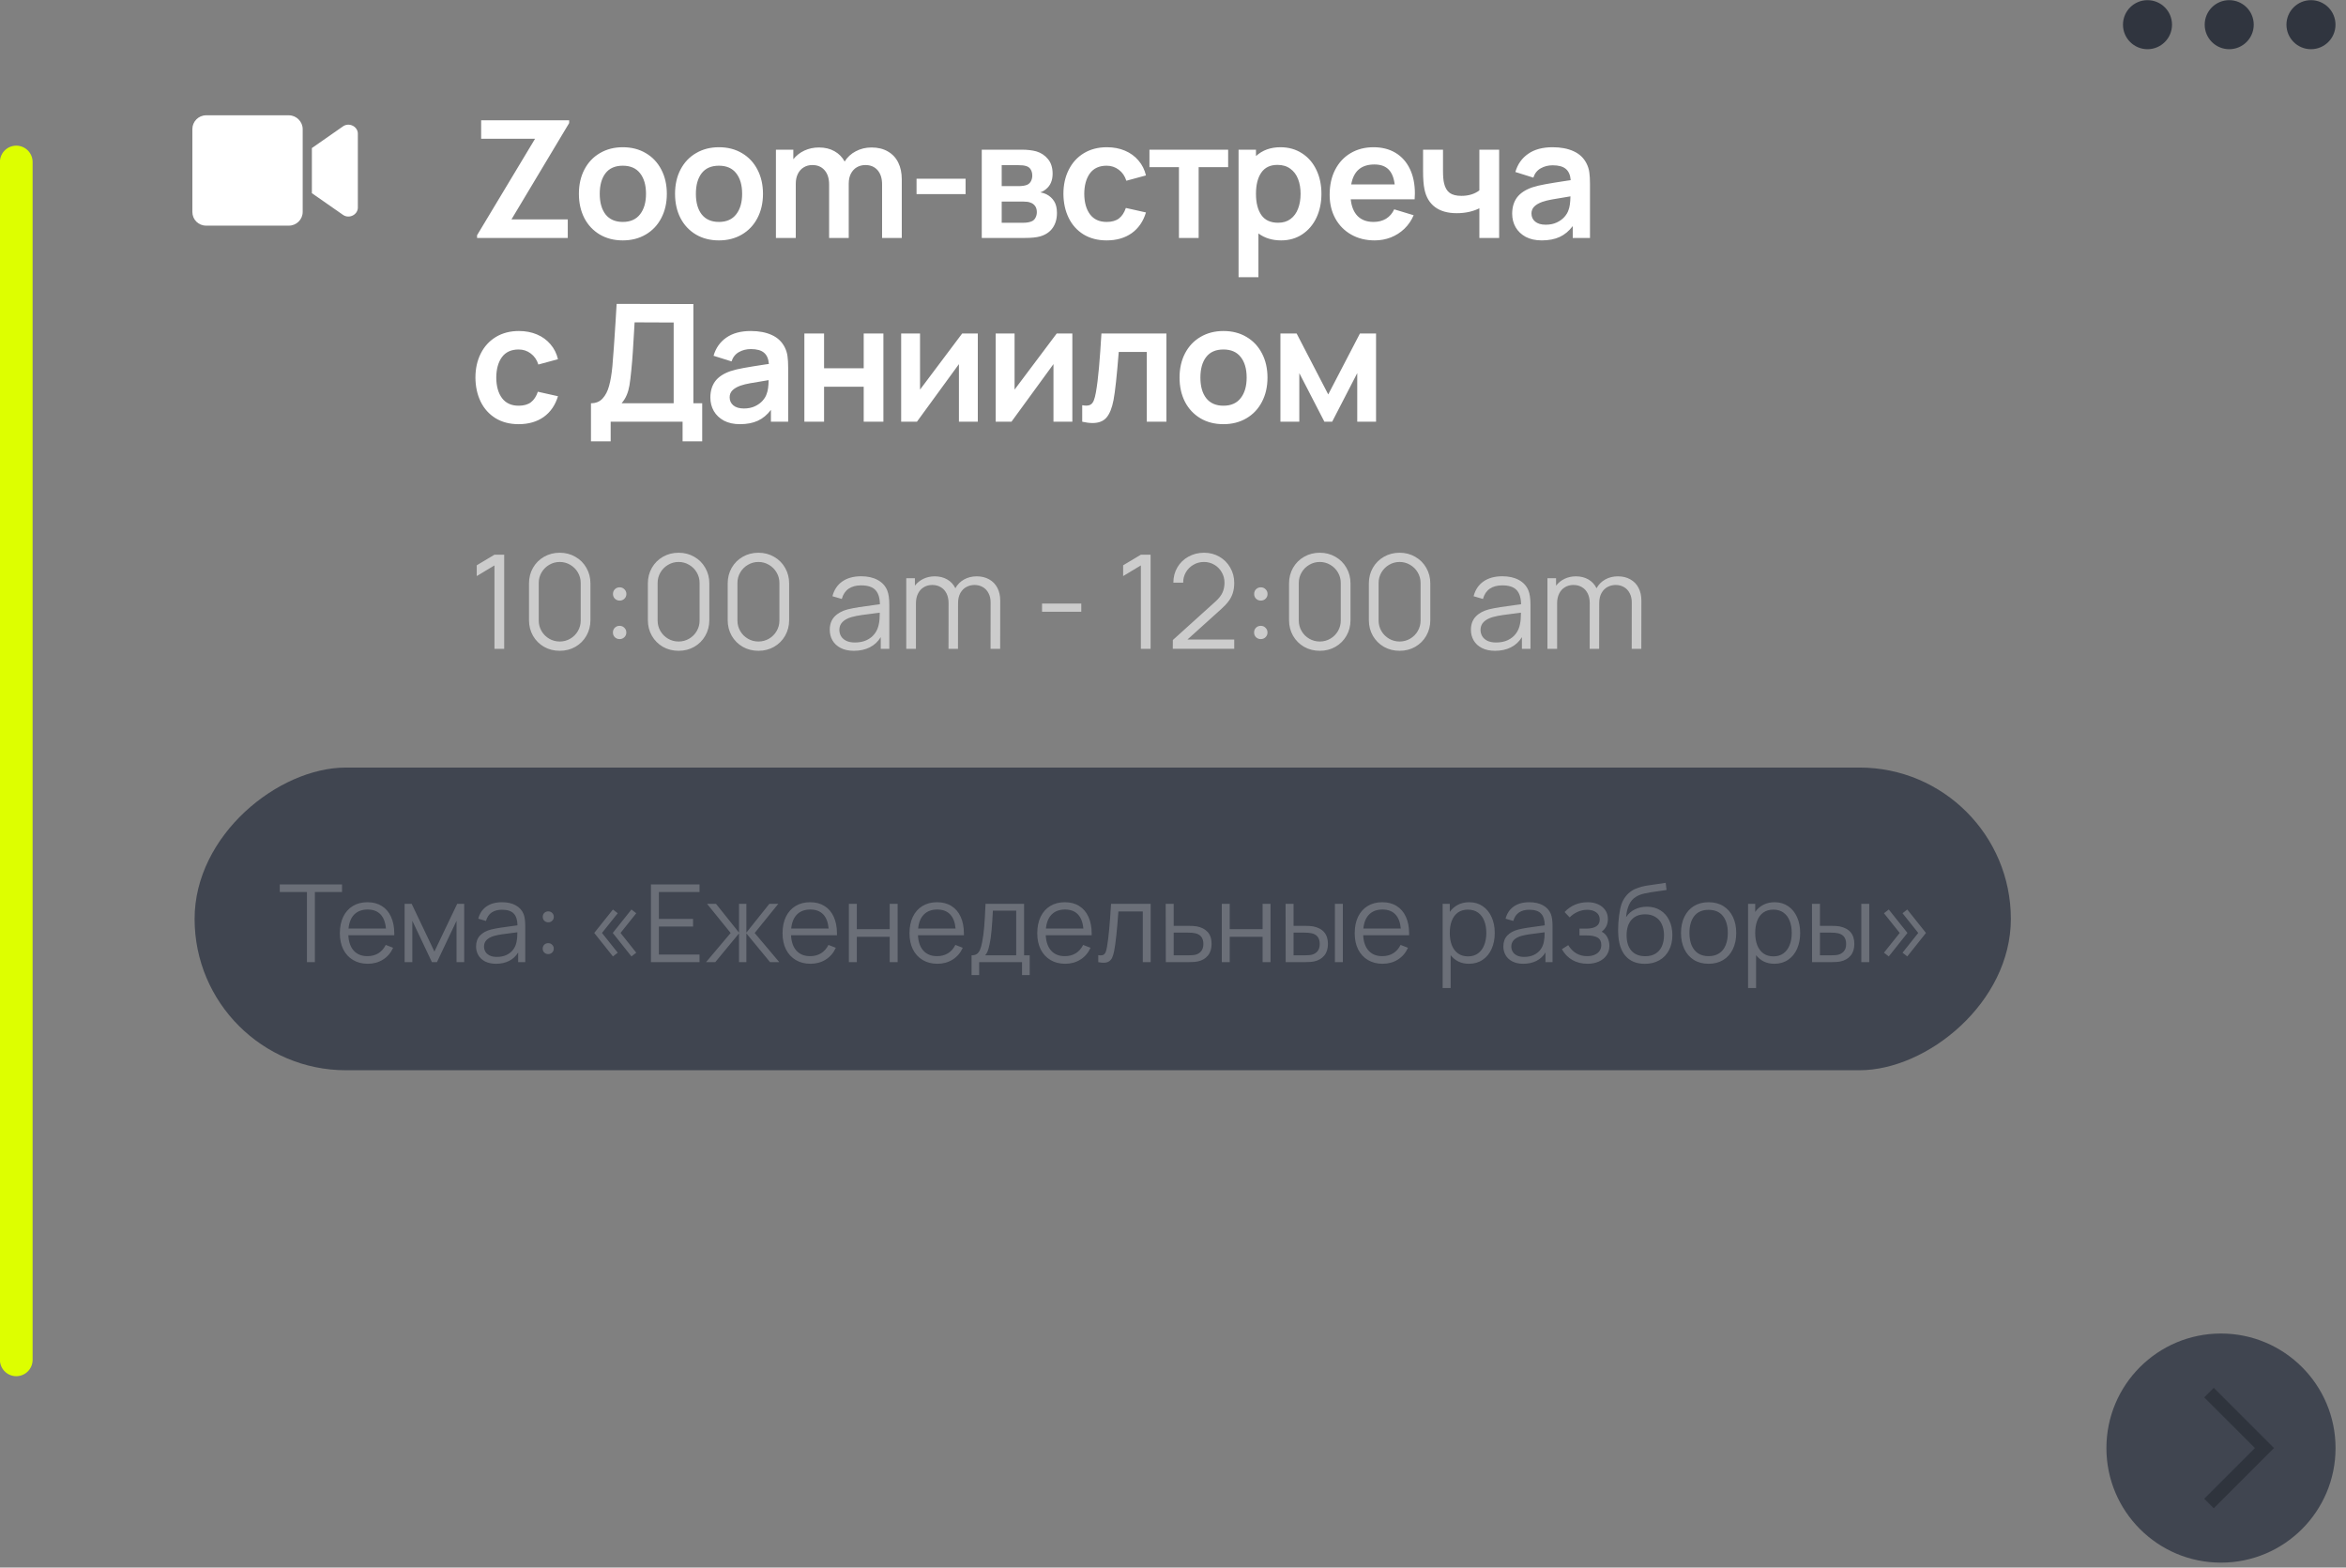
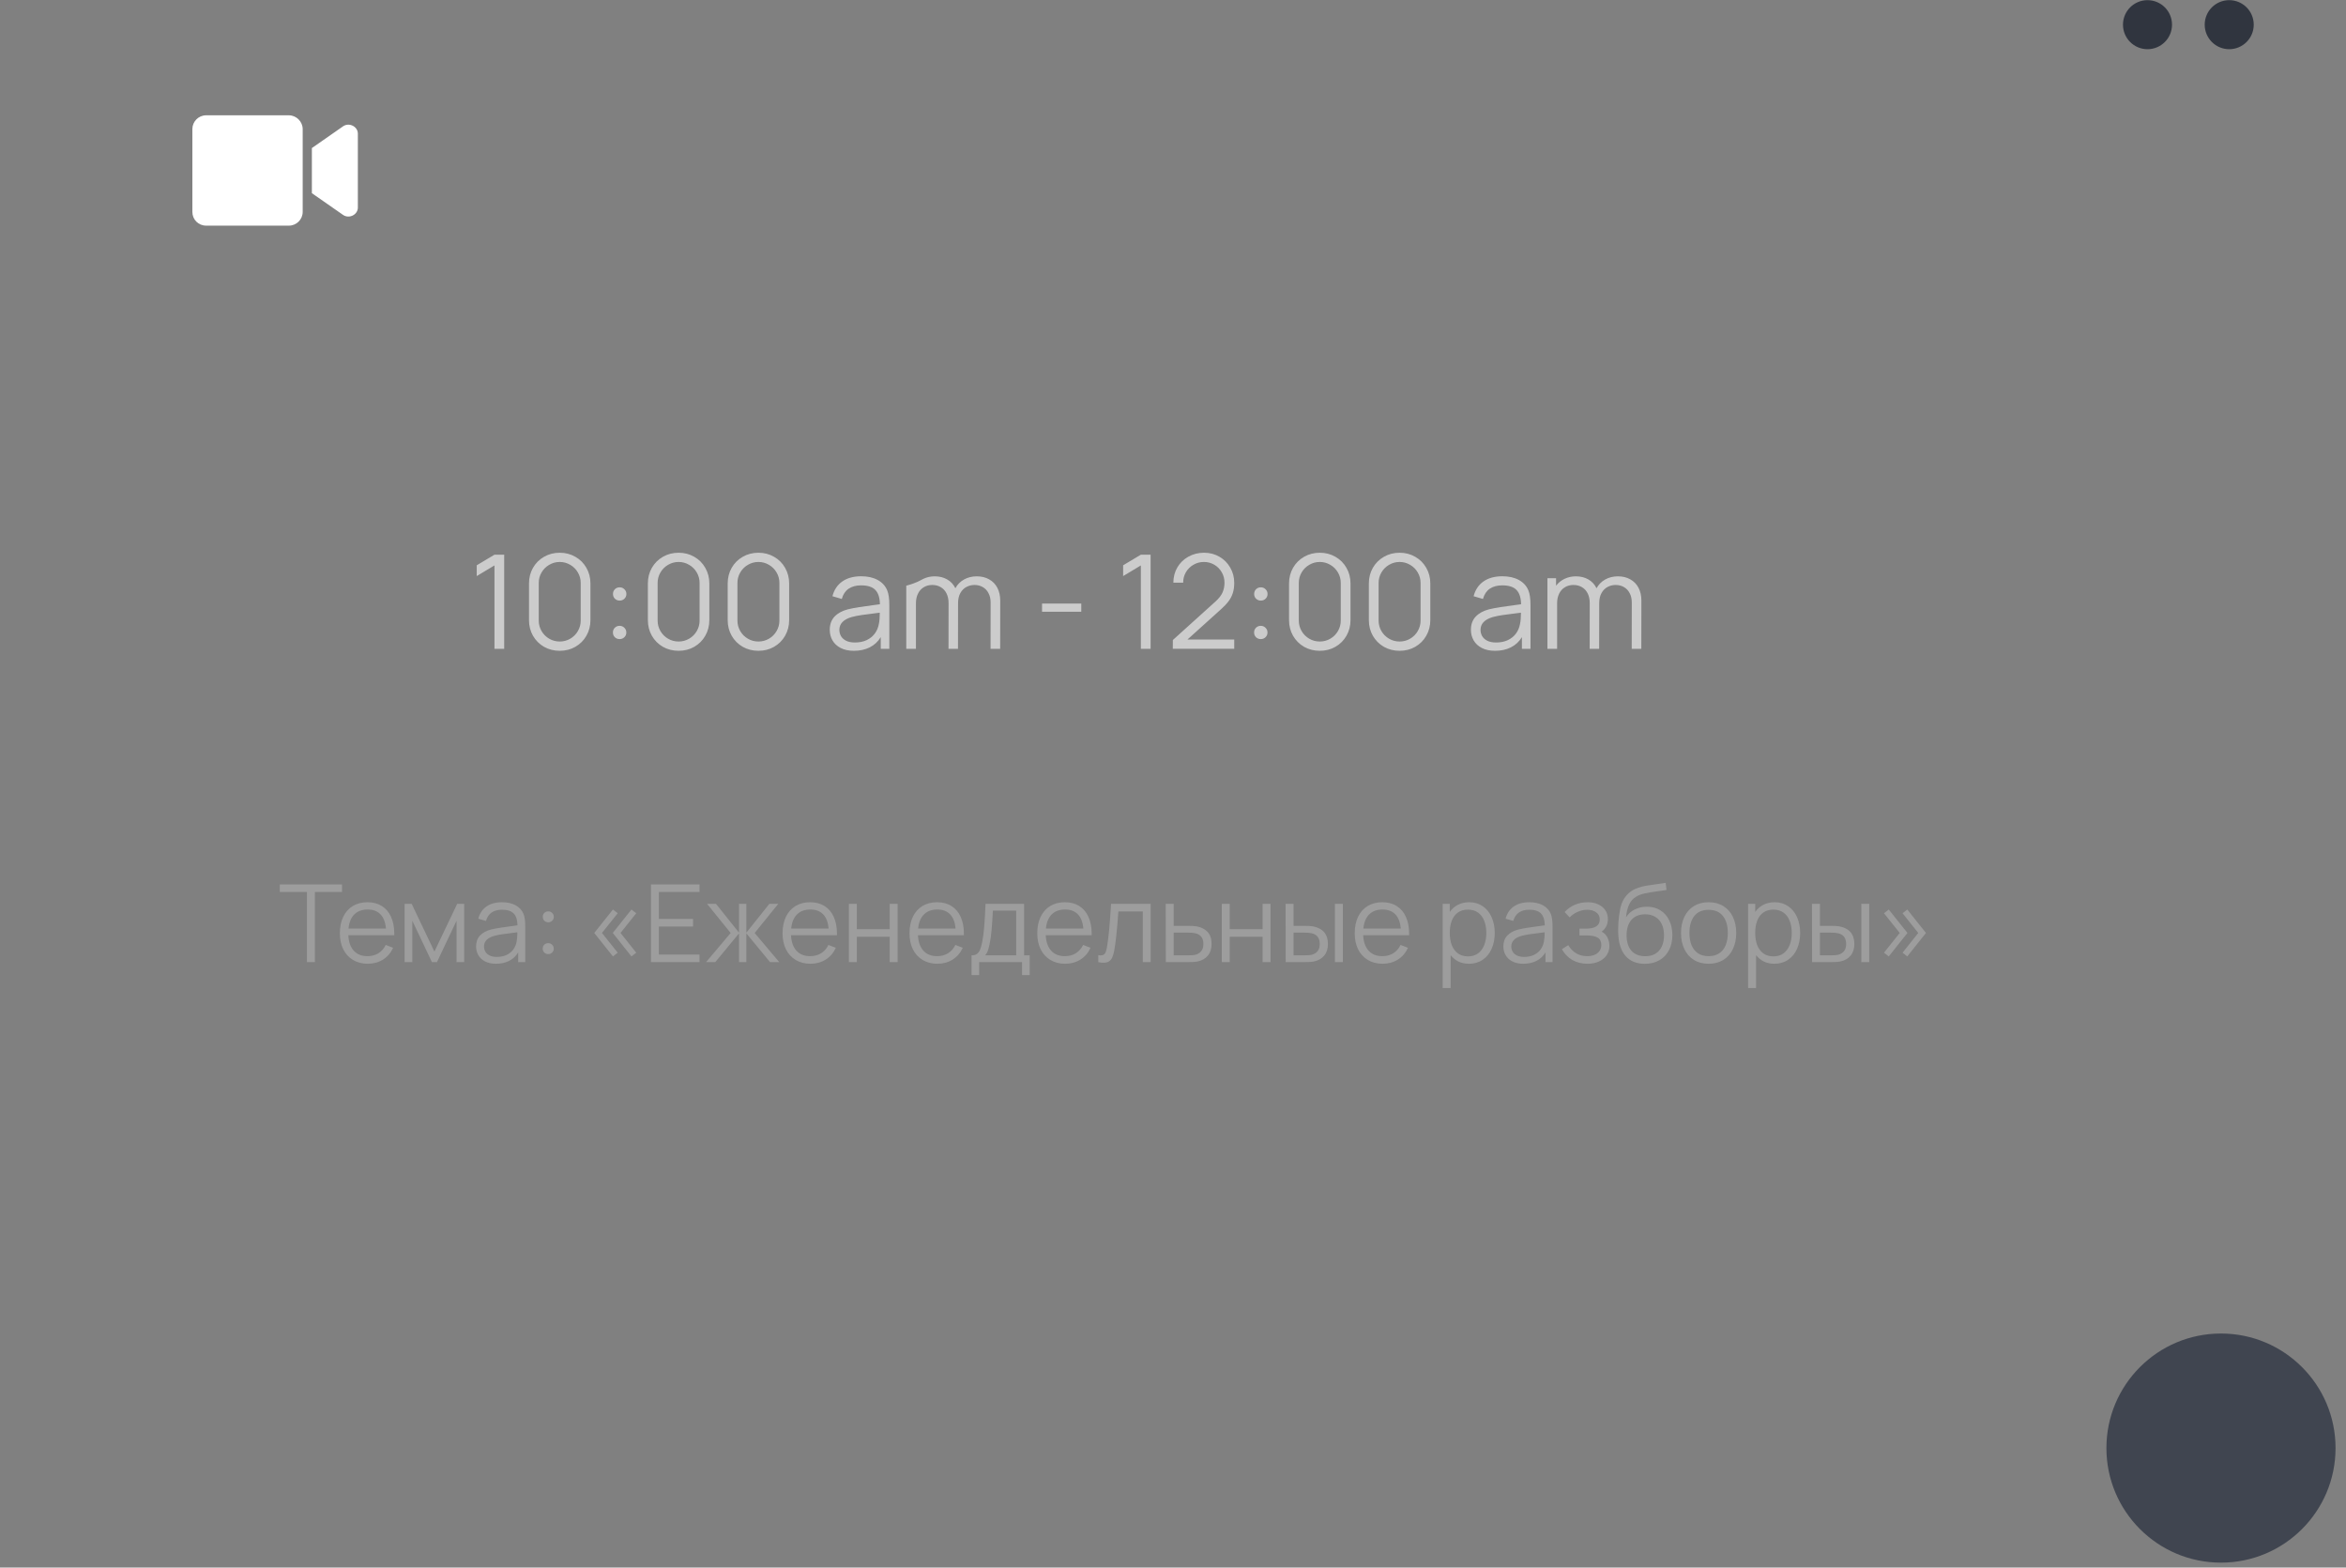
<svg xmlns="http://www.w3.org/2000/svg" width="217" height="145" viewBox="0 0 217 145" fill="none">
  <rect x="0" y="0" width="217" height="145" fill="#808080" stroke="none" />
-   <path d="M1.504 14.985L1.504 125.788" stroke="#DDFF00" stroke-width="3.024" stroke-linecap="round" />
-   <path d="M52.518 22.01H44.127V21.761L49.494 12.833H44.505V11.125H52.647V11.382L47.31 20.294H52.518V22.01ZM57.607 22.237C56.801 22.237 56.09 22.056 55.475 21.693C54.86 21.325 54.384 20.816 54.046 20.166C53.714 19.511 53.547 18.765 53.547 17.928C53.547 17.081 53.716 16.333 54.054 15.683C54.397 15.028 54.875 14.521 55.49 14.164C56.105 13.801 56.811 13.619 57.607 13.619C58.418 13.619 59.131 13.803 59.746 14.171C60.361 14.534 60.837 15.043 61.175 15.698C61.513 16.348 61.681 17.091 61.681 17.928C61.681 18.77 61.51 19.518 61.167 20.173C60.83 20.823 60.351 21.33 59.731 21.693C59.116 22.056 58.408 22.237 57.607 22.237ZM57.607 20.529C58.307 20.529 58.839 20.294 59.202 19.826C59.57 19.357 59.754 18.724 59.754 17.928C59.754 17.122 59.57 16.487 59.202 16.023C58.839 15.559 58.307 15.328 57.607 15.328C56.896 15.328 56.362 15.562 56.004 16.031C55.651 16.494 55.475 17.127 55.475 17.928C55.475 18.739 55.657 19.377 56.019 19.841C56.387 20.299 56.916 20.529 57.607 20.529ZM66.499 22.237C65.693 22.237 64.982 22.056 64.368 21.693C63.753 21.325 63.276 20.816 62.939 20.166C62.606 19.511 62.44 18.765 62.44 17.928C62.44 17.081 62.609 16.333 62.946 15.683C63.289 15.028 63.768 14.521 64.383 14.164C64.998 13.801 65.703 13.619 66.499 13.619C67.311 13.619 68.024 13.803 68.639 14.171C69.254 14.534 69.73 15.043 70.067 15.698C70.405 16.348 70.574 17.091 70.574 17.928C70.574 18.77 70.403 19.518 70.06 20.173C69.722 20.823 69.243 21.33 68.624 21.693C68.009 22.056 67.301 22.237 66.499 22.237ZM66.499 20.529C67.2 20.529 67.732 20.294 68.094 19.826C68.462 19.357 68.646 18.724 68.646 17.928C68.646 17.122 68.462 16.487 68.094 16.023C67.732 15.559 67.2 15.328 66.499 15.328C65.789 15.328 65.255 15.562 64.897 16.031C64.544 16.494 64.368 17.127 64.368 17.928C64.368 18.739 64.549 19.377 64.912 19.841C65.28 20.299 65.809 20.529 66.499 20.529ZM80.615 13.642C81.205 13.642 81.709 13.765 82.127 14.012C82.551 14.254 82.871 14.597 83.087 15.04C83.304 15.479 83.412 15.995 83.412 16.59V22.01H81.591V17.051C81.591 16.497 81.452 16.061 81.175 15.743C80.898 15.426 80.522 15.267 80.049 15.267C79.756 15.267 79.492 15.335 79.255 15.471C79.023 15.607 78.839 15.806 78.703 16.069C78.572 16.326 78.506 16.63 78.506 16.983V22.01H76.692V17.074C76.692 16.509 76.553 16.069 76.276 15.751C75.999 15.428 75.621 15.267 75.142 15.267C74.835 15.267 74.565 15.34 74.334 15.486C74.102 15.627 73.923 15.829 73.797 16.091C73.671 16.348 73.608 16.645 73.608 16.983V22.01H71.771V13.846H73.381V14.73C73.653 14.388 73.993 14.121 74.401 13.929C74.815 13.738 75.263 13.642 75.747 13.642C76.306 13.642 76.788 13.758 77.191 13.99C77.594 14.216 77.907 14.534 78.128 14.942C78.38 14.534 78.726 14.216 79.164 13.99C79.603 13.758 80.086 13.642 80.615 13.642ZM89.315 17.958H84.779V16.53H89.315V17.958ZM90.811 22.01V13.846H94.522C95.031 13.846 95.48 13.899 95.868 14.005C96.301 14.136 96.659 14.375 96.942 14.723C97.224 15.066 97.365 15.514 97.365 16.069C97.365 16.688 97.163 17.162 96.76 17.49C96.579 17.641 96.4 17.742 96.223 17.792C96.43 17.827 96.616 17.885 96.783 17.966C97.085 18.117 97.325 18.331 97.501 18.608C97.677 18.881 97.766 19.244 97.766 19.697C97.766 20.251 97.632 20.715 97.365 21.088C97.103 21.461 96.717 21.721 96.208 21.867C95.876 21.962 95.415 22.01 94.825 22.01H90.811ZM94.167 17.218C94.535 17.218 94.812 17.177 94.999 17.097C95.155 17.031 95.273 16.923 95.354 16.771C95.44 16.62 95.483 16.444 95.483 16.242C95.483 16.031 95.437 15.847 95.346 15.691C95.256 15.529 95.117 15.421 94.931 15.366C94.759 15.305 94.492 15.275 94.129 15.275H92.655V17.218H94.167ZM94.696 20.604C94.953 20.604 95.183 20.566 95.384 20.491C95.556 20.43 95.684 20.319 95.77 20.158C95.861 19.997 95.906 19.818 95.906 19.622C95.906 19.385 95.848 19.191 95.732 19.039C95.616 18.888 95.465 18.785 95.278 18.729C95.142 18.674 94.936 18.646 94.659 18.646H92.655V20.604H94.696ZM102.363 22.237C101.542 22.237 100.828 22.053 100.224 21.685C99.624 21.312 99.165 20.801 98.848 20.151C98.53 19.495 98.369 18.755 98.364 17.928C98.364 17.097 98.528 16.356 98.856 15.706C99.183 15.05 99.649 14.539 100.254 14.171C100.864 13.803 101.574 13.619 102.386 13.619C103.001 13.619 103.557 13.725 104.056 13.937C104.555 14.148 104.971 14.451 105.304 14.844C105.641 15.232 105.873 15.693 105.999 16.227L104.185 16.719C104.049 16.285 103.814 15.945 103.482 15.698C103.154 15.451 102.781 15.328 102.363 15.328C101.678 15.328 101.161 15.565 100.813 16.038C100.471 16.512 100.297 17.142 100.292 17.928C100.297 18.729 100.476 19.364 100.828 19.833C101.181 20.297 101.693 20.529 102.363 20.529C102.837 20.529 103.215 20.423 103.497 20.211C103.779 19.994 103.993 19.669 104.14 19.236L105.999 19.652C105.747 20.483 105.306 21.123 104.676 21.572C104.046 22.015 103.275 22.237 102.363 22.237ZM110.872 22.01H109.05V15.464H106.321V13.846H113.601V15.464H110.872V22.01ZM118.435 13.619C119.191 13.619 119.856 13.806 120.431 14.179C121.005 14.546 121.449 15.058 121.761 15.713C122.074 16.363 122.23 17.102 122.23 17.928C122.23 18.745 122.076 19.48 121.769 20.136C121.461 20.786 121.023 21.3 120.454 21.678C119.889 22.051 119.239 22.237 118.503 22.237C117.682 22.237 116.981 22.023 116.402 21.595V25.639H114.565V13.846H116.175V14.436C116.775 13.891 117.528 13.619 118.435 13.619ZM118.223 20.604C118.682 20.604 119.065 20.488 119.373 20.256C119.685 20.025 119.917 19.707 120.068 19.304C120.224 18.901 120.302 18.442 120.302 17.928C120.302 17.419 120.224 16.963 120.068 16.56C119.912 16.157 119.672 15.839 119.35 15.607C119.032 15.37 118.637 15.252 118.163 15.252C117.493 15.252 116.994 15.491 116.666 15.97C116.339 16.444 116.175 17.097 116.175 17.928C116.175 18.76 116.341 19.415 116.674 19.894C117.006 20.367 117.523 20.604 118.223 20.604ZM124.94 18.435C125.01 19.11 125.224 19.629 125.582 19.992C125.945 20.35 126.434 20.529 127.049 20.529C127.492 20.529 127.878 20.43 128.205 20.234C128.533 20.032 128.785 19.742 128.961 19.364L130.76 19.909C130.554 20.392 130.266 20.811 129.899 21.164C129.536 21.511 129.117 21.778 128.644 21.965C128.175 22.146 127.679 22.237 127.154 22.237C126.338 22.237 125.615 22.058 124.985 21.7C124.355 21.343 123.864 20.844 123.511 20.203C123.163 19.564 122.989 18.835 122.989 18.019C122.989 17.137 123.158 16.366 123.496 15.706C123.838 15.04 124.317 14.526 124.932 14.164C125.547 13.801 126.252 13.619 127.049 13.619C127.835 13.619 128.515 13.793 129.09 14.141C129.664 14.489 130.105 14.985 130.413 15.63C130.72 16.27 130.874 17.023 130.874 17.89C130.874 18.062 130.866 18.243 130.851 18.435H124.94ZM127.124 15.214C125.915 15.214 125.202 15.829 124.985 17.059H129.007C128.926 16.424 128.732 15.958 128.424 15.66C128.122 15.363 127.689 15.214 127.124 15.214ZM136.839 19.266C136.552 19.412 136.227 19.526 135.864 19.606C135.506 19.682 135.133 19.72 134.745 19.72C133.909 19.72 133.238 19.531 132.734 19.153C132.23 18.775 131.905 18.226 131.759 17.505C131.673 17.091 131.631 16.532 131.631 15.827V13.846H133.475V15.827C133.475 16.3 133.508 16.676 133.573 16.953C133.669 17.361 133.843 17.659 134.095 17.845C134.347 18.026 134.707 18.117 135.176 18.117C135.841 18.117 136.396 17.948 136.839 17.611V13.846H138.668V22.01H136.839V19.266ZM146.76 15.139C146.891 15.401 146.974 15.673 147.01 15.955C147.05 16.232 147.07 16.58 147.07 16.998V22.01H145.475V20.914C145.127 21.373 144.724 21.708 144.265 21.919C143.807 22.131 143.255 22.237 142.61 22.237C142.035 22.237 141.542 22.129 141.128 21.912C140.72 21.69 140.408 21.393 140.191 21.02C139.979 20.647 139.873 20.231 139.873 19.773C139.873 19.173 140.022 18.672 140.319 18.268C140.622 17.865 141.093 17.553 141.733 17.331C142.091 17.215 142.502 17.117 142.965 17.036C143.434 16.95 144.102 16.842 144.969 16.711L145.286 16.666C145.251 16.192 145.1 15.844 144.832 15.623C144.57 15.401 144.165 15.29 143.615 15.29C143.212 15.29 142.844 15.383 142.512 15.57C142.184 15.756 141.957 16.043 141.831 16.431L140.168 15.91C140.375 15.194 140.768 14.635 141.348 14.232C141.927 13.823 142.683 13.619 143.615 13.619C144.371 13.619 145.019 13.743 145.558 13.99C146.102 14.237 146.503 14.62 146.76 15.139ZM145.082 19.433C145.193 19.165 145.253 18.742 145.263 18.163C144.472 18.288 143.903 18.384 143.555 18.45C143.212 18.51 142.91 18.586 142.648 18.677C142.32 18.797 142.073 18.944 141.907 19.115C141.741 19.286 141.657 19.498 141.657 19.75C141.657 20.057 141.771 20.307 141.998 20.498C142.229 20.69 142.555 20.786 142.973 20.786C143.361 20.786 143.701 20.718 143.993 20.581C144.291 20.44 144.53 20.267 144.711 20.06C144.893 19.853 145.016 19.644 145.082 19.433ZM47.975 39.237C47.153 39.237 46.44 39.053 45.836 38.685C45.236 38.312 44.777 37.801 44.46 37.151C44.142 36.495 43.981 35.755 43.976 34.928C43.976 34.097 44.14 33.356 44.467 32.706C44.795 32.05 45.261 31.539 45.866 31.171C46.475 30.803 47.186 30.619 47.998 30.619C48.612 30.619 49.169 30.725 49.668 30.937C50.167 31.148 50.583 31.451 50.916 31.844C51.253 32.232 51.485 32.693 51.611 33.227L49.797 33.719C49.661 33.285 49.426 32.945 49.094 32.698C48.766 32.451 48.393 32.328 47.975 32.328C47.289 32.328 46.773 32.565 46.425 33.038C46.082 33.512 45.909 34.142 45.904 34.928C45.909 35.729 46.087 36.364 46.44 36.833C46.793 37.297 47.305 37.529 47.975 37.529C48.449 37.529 48.827 37.423 49.109 37.211C49.391 36.994 49.605 36.669 49.751 36.236L51.611 36.652C51.359 37.483 50.918 38.123 50.288 38.572C49.658 39.015 48.887 39.237 47.975 39.237ZM54.663 37.302C55.112 37.302 55.47 37.156 55.737 36.863C56.009 36.571 56.211 36.178 56.342 35.684C56.478 35.19 56.578 34.59 56.644 33.885C56.735 32.837 56.833 31.456 56.939 29.742L57.037 28.11L64.135 28.125V37.302H64.952V40.825H63.138V39.01H56.485V40.825H54.663V37.302ZM62.313 37.302V29.833L58.7 29.818L58.632 30.952C58.602 31.476 58.569 32.015 58.534 32.57C58.498 33.119 58.453 33.668 58.398 34.218C58.337 34.837 58.279 35.314 58.224 35.646C58.168 35.974 58.085 36.269 57.974 36.531C57.869 36.793 57.71 37.05 57.498 37.302H62.313ZM72.594 32.139C72.725 32.401 72.808 32.673 72.843 32.955C72.883 33.232 72.904 33.58 72.904 33.998V39.01H71.309V37.914C70.961 38.373 70.558 38.708 70.099 38.919C69.641 39.131 69.089 39.237 68.444 39.237C67.869 39.237 67.375 39.129 66.962 38.912C66.554 38.69 66.241 38.393 66.025 38.02C65.813 37.647 65.707 37.231 65.707 36.773C65.707 36.173 65.856 35.672 66.153 35.268C66.455 34.865 66.927 34.553 67.567 34.331C67.924 34.215 68.335 34.117 68.799 34.036C69.268 33.95 69.935 33.842 70.802 33.711L71.12 33.666C71.084 33.192 70.933 32.844 70.666 32.623C70.404 32.401 69.998 32.29 69.449 32.29C69.046 32.29 68.678 32.383 68.345 32.57C68.018 32.756 67.791 33.043 67.665 33.431L66.002 32.91C66.209 32.194 66.602 31.635 67.181 31.232C67.761 30.823 68.517 30.619 69.449 30.619C70.205 30.619 70.853 30.743 71.392 30.99C71.936 31.237 72.337 31.62 72.594 32.139ZM70.915 36.432C71.026 36.165 71.087 35.742 71.097 35.163C70.306 35.288 69.736 35.384 69.388 35.45C69.046 35.51 68.743 35.586 68.481 35.676C68.154 35.797 67.907 35.944 67.741 36.115C67.574 36.286 67.491 36.498 67.491 36.75C67.491 37.057 67.605 37.307 67.831 37.498C68.063 37.69 68.388 37.786 68.806 37.786C69.195 37.786 69.535 37.718 69.827 37.581C70.124 37.44 70.364 37.267 70.545 37.06C70.727 36.853 70.85 36.644 70.915 36.432ZM76.225 39.01H74.403V30.846H76.225V34.066H79.891V30.846H81.713V39.01H79.891V35.775H76.225V39.01ZM89.001 30.846H90.445V39.01H88.699V33.681L84.814 39.01H83.355V30.846H85.101V36.039L89.001 30.846ZM97.746 30.846H99.19V39.01H97.444V33.681L93.558 39.01H92.099V30.846H93.846V36.039L97.746 30.846ZM100.103 37.483C100.255 37.508 100.376 37.521 100.466 37.521C100.663 37.521 100.816 37.478 100.927 37.392C101.038 37.307 101.124 37.181 101.184 37.014C101.25 36.848 101.31 36.614 101.366 36.312C101.477 35.692 101.572 34.926 101.653 34.013C101.734 33.101 101.809 32.045 101.88 30.846H107.89V39.01H106.075V32.554H103.482C103.306 34.767 103.145 36.251 102.999 37.007C102.858 37.743 102.641 38.282 102.349 38.625C102.056 38.962 101.628 39.131 101.063 39.131C100.776 39.131 100.456 39.091 100.103 39.01V37.483ZM113.166 39.237C112.359 39.237 111.649 39.056 111.034 38.693C110.419 38.325 109.943 37.816 109.605 37.166C109.273 36.511 109.106 35.765 109.106 34.928C109.106 34.081 109.275 33.333 109.613 32.683C109.955 32.028 110.434 31.521 111.049 31.163C111.664 30.801 112.369 30.619 113.166 30.619C113.977 30.619 114.69 30.803 115.305 31.171C115.92 31.534 116.396 32.043 116.734 32.698C117.071 33.348 117.24 34.092 117.24 34.928C117.24 35.77 117.069 36.518 116.726 37.173C116.389 37.823 115.91 38.33 115.29 38.693C114.675 39.056 113.967 39.237 113.166 39.237ZM113.166 37.529C113.866 37.529 114.398 37.294 114.761 36.826C115.129 36.357 115.313 35.724 115.313 34.928C115.313 34.122 115.129 33.487 114.761 33.023C114.398 32.559 113.866 32.328 113.166 32.328C112.455 32.328 111.921 32.562 111.563 33.031C111.21 33.494 111.034 34.127 111.034 34.928C111.034 35.739 111.215 36.377 111.578 36.841C111.946 37.299 112.475 37.529 113.166 37.529ZM120.183 39.01H118.437V30.846H119.934L122.859 36.485L125.793 30.846H127.282V39.01H125.543V34.512L123.222 39.01H122.504L120.183 34.512V39.01Z" fill="white" />
  <path d="M27.998 11.942V19.596C27.998 20.314 27.413 20.872 26.722 20.872H19.068C18.351 20.872 17.793 20.314 17.793 19.596V11.942C17.793 11.251 18.351 10.666 19.068 10.666H26.722C27.413 10.666 27.998 11.251 27.998 11.942ZM33.101 12.367V19.197C33.101 19.862 32.303 20.26 31.745 19.888L28.848 17.869V13.696L31.745 11.676C32.303 11.304 33.101 11.703 33.101 12.367Z" fill="white" />
  <circle cx="198.639" cy="2.283" r="2.268" fill="#30353F" />
  <circle cx="206.198" cy="2.283" r="2.268" fill="#30353F" />
-   <circle cx="213.76" cy="2.283" r="2.268" fill="#30353F" />
-   <path opacity="0.6" d="M46.637 60.019H45.736V52.302L44.097 53.288V52.29L45.736 51.31H46.637V60.019ZM51.773 60.2C51.241 60.2 50.757 60.078 50.322 59.832C49.89 59.582 49.55 59.241 49.3 58.809C49.054 58.374 48.931 57.89 48.931 57.358V53.971C48.931 53.439 49.054 52.958 49.3 52.526C49.55 52.091 49.89 51.75 50.322 51.504C50.757 51.254 51.241 51.129 51.773 51.129C52.305 51.129 52.787 51.254 53.218 51.504C53.654 51.75 53.995 52.091 54.24 52.526C54.49 52.958 54.615 53.439 54.615 53.971V57.358C54.615 57.89 54.49 58.374 54.24 58.809C53.995 59.241 53.654 59.582 53.218 59.832C52.787 60.078 52.305 60.2 51.773 60.2ZM51.773 59.342C52.124 59.342 52.448 59.255 52.747 59.082C53.045 58.908 53.281 58.672 53.454 58.374C53.628 58.076 53.714 57.751 53.714 57.4V53.929C53.714 53.574 53.628 53.25 53.454 52.955C53.281 52.657 53.045 52.421 52.747 52.248C52.448 52.071 52.124 51.982 51.773 51.982C51.422 51.982 51.098 52.071 50.799 52.248C50.501 52.421 50.265 52.657 50.092 52.955C49.918 53.25 49.832 53.574 49.832 53.929V57.4C49.832 57.751 49.918 58.076 50.092 58.374C50.265 58.672 50.501 58.908 50.799 59.082C51.098 59.255 51.422 59.342 51.773 59.342ZM57.311 59.118C57.137 59.118 56.99 59.059 56.869 58.943C56.752 58.826 56.694 58.681 56.694 58.507C56.694 58.33 56.752 58.183 56.869 58.066C56.99 57.949 57.137 57.89 57.311 57.89C57.488 57.89 57.635 57.951 57.752 58.072C57.873 58.189 57.934 58.334 57.934 58.507C57.934 58.681 57.873 58.826 57.752 58.943C57.635 59.059 57.488 59.118 57.311 59.118ZM57.317 55.556C57.144 55.556 56.996 55.498 56.875 55.38C56.758 55.264 56.7 55.118 56.7 54.945C56.7 54.768 56.758 54.621 56.875 54.504C56.996 54.387 57.144 54.328 57.317 54.328C57.494 54.328 57.641 54.389 57.758 54.51C57.879 54.627 57.94 54.772 57.94 54.945C57.94 55.118 57.879 55.264 57.758 55.38C57.641 55.498 57.494 55.556 57.317 55.556ZM62.77 60.2C62.237 60.2 61.754 60.078 61.318 59.832C60.887 59.582 60.546 59.241 60.296 58.809C60.05 58.374 59.927 57.89 59.927 57.358V53.971C59.927 53.439 60.05 52.958 60.296 52.526C60.546 52.091 60.887 51.75 61.318 51.504C61.754 51.254 62.237 51.129 62.77 51.129C63.302 51.129 63.784 51.254 64.215 51.504C64.65 51.75 64.991 52.091 65.237 52.526C65.487 52.958 65.612 53.439 65.612 53.971V57.358C65.612 57.89 65.487 58.374 65.237 58.809C64.991 59.241 64.65 59.582 64.215 59.832C63.784 60.078 63.302 60.2 62.77 60.2ZM62.77 59.342C63.12 59.342 63.445 59.255 63.743 59.082C64.042 58.908 64.278 58.672 64.451 58.374C64.624 58.076 64.711 57.751 64.711 57.4V53.929C64.711 53.574 64.624 53.25 64.451 52.955C64.278 52.657 64.042 52.421 63.743 52.248C63.445 52.071 63.12 51.982 62.77 51.982C62.419 51.982 62.094 52.071 61.796 52.248C61.498 52.421 61.262 52.657 61.089 52.955C60.915 53.25 60.828 53.574 60.828 53.929V57.4C60.828 57.751 60.915 58.076 61.089 58.374C61.262 58.672 61.498 58.908 61.796 59.082C62.094 59.255 62.419 59.342 62.77 59.342ZM70.152 60.2C69.62 60.2 69.136 60.078 68.701 59.832C68.269 59.582 67.928 59.241 67.679 58.809C67.433 58.374 67.31 57.89 67.31 57.358V53.971C67.31 53.439 67.433 52.958 67.679 52.526C67.928 52.091 68.269 51.75 68.701 51.504C69.136 51.254 69.62 51.129 70.152 51.129C70.684 51.129 71.166 51.254 71.597 51.504C72.033 51.75 72.374 52.091 72.62 52.526C72.869 52.958 72.994 53.439 72.994 53.971V57.358C72.994 57.89 72.869 58.374 72.62 58.809C72.374 59.241 72.033 59.582 71.597 59.832C71.166 60.078 70.684 60.2 70.152 60.2ZM70.152 59.342C70.503 59.342 70.827 59.255 71.126 59.082C71.424 58.908 71.66 58.672 71.833 58.374C72.007 58.076 72.093 57.751 72.093 57.4V53.929C72.093 53.574 72.007 53.25 71.833 52.955C71.66 52.657 71.424 52.421 71.126 52.248C70.827 52.071 70.503 51.982 70.152 51.982C69.801 51.982 69.477 52.071 69.178 52.248C68.88 52.421 68.644 52.657 68.471 52.955C68.297 53.25 68.211 53.574 68.211 53.929V57.4C68.211 57.751 68.297 58.076 68.471 58.374C68.644 58.672 68.88 58.908 69.178 59.082C69.477 59.255 69.801 59.342 70.152 59.342ZM82.066 54.612C82.195 54.927 82.26 55.377 82.26 55.961V60.019H81.468V58.937C81.214 59.352 80.875 59.666 80.452 59.88C80.028 60.094 79.538 60.2 78.982 60.2C78.506 60.2 78.099 60.114 77.76 59.94C77.426 59.767 77.174 59.533 77.004 59.239C76.835 58.945 76.751 58.62 76.751 58.265C76.751 57.757 76.898 57.348 77.192 57.038C77.486 56.727 77.894 56.503 78.414 56.366C78.732 56.29 79.087 56.221 79.478 56.161C79.873 56.1 80.329 56.036 80.845 55.967L81.389 55.895C81.381 55.294 81.24 54.852 80.966 54.57C80.696 54.288 80.256 54.147 79.647 54.147C79.188 54.147 78.805 54.25 78.498 54.455C78.196 54.661 77.984 54.977 77.863 55.405L76.999 55.151C77.152 54.562 77.454 54.108 77.906 53.79C78.361 53.468 78.946 53.306 79.659 53.306C80.256 53.306 80.762 53.419 81.177 53.645C81.597 53.871 81.893 54.193 82.066 54.612ZM79.085 59.432C79.488 59.432 79.847 59.36 80.161 59.215C80.476 59.066 80.728 58.862 80.917 58.604C81.111 58.342 81.236 58.045 81.292 57.715C81.349 57.465 81.377 57.118 81.377 56.675C81.22 56.691 81.107 56.705 81.038 56.717C80.49 56.782 80.044 56.84 79.702 56.892C79.359 56.941 79.049 57.003 78.77 57.08C78.016 57.302 77.639 57.697 77.639 58.265C77.639 58.467 77.688 58.656 77.785 58.834C77.885 59.011 78.045 59.156 78.262 59.269C78.48 59.378 78.754 59.432 79.085 59.432ZM90.347 53.312C90.783 53.312 91.164 53.405 91.49 53.59C91.821 53.772 92.075 54.032 92.252 54.371C92.43 54.709 92.519 55.106 92.519 55.562L92.513 60.019H91.624L91.63 55.731C91.63 55.401 91.565 55.114 91.436 54.873C91.311 54.627 91.136 54.439 90.91 54.31C90.684 54.177 90.428 54.111 90.142 54.111C89.876 54.111 89.628 54.171 89.398 54.292C89.168 54.409 88.981 54.594 88.836 54.848C88.691 55.102 88.618 55.421 88.618 55.804L88.612 60.019H87.735L87.741 55.792C87.741 55.449 87.678 55.151 87.553 54.897C87.428 54.643 87.251 54.449 87.021 54.316C86.796 54.179 86.534 54.111 86.235 54.111C85.937 54.111 85.673 54.181 85.443 54.322C85.213 54.459 85.036 54.657 84.911 54.915C84.786 55.169 84.723 55.465 84.723 55.804V60.019H83.828V53.488H84.626V54.177C84.832 53.907 85.094 53.695 85.413 53.542C85.731 53.389 86.082 53.312 86.465 53.312C86.896 53.312 87.277 53.407 87.608 53.596C87.943 53.786 88.197 54.058 88.37 54.413C88.559 54.066 88.828 53.796 89.174 53.602C89.521 53.409 89.912 53.312 90.347 53.312ZM100.016 56.59H96.387V55.828H100.016V56.59ZM106.428 60.019H105.527V52.302L103.888 53.288V52.29L105.527 51.31H106.428V60.019ZM109.834 59.16H114.164V60.013H108.48L108.486 59.203L112.423 55.647C112.741 55.36 112.961 55.08 113.082 54.806C113.203 54.532 113.263 54.231 113.263 53.905C113.263 53.55 113.179 53.228 113.009 52.937C112.844 52.643 112.616 52.411 112.326 52.242C112.036 52.069 111.715 51.982 111.364 51.982C111.001 51.982 110.673 52.071 110.379 52.248C110.084 52.421 109.852 52.655 109.683 52.949C109.518 53.244 109.437 53.56 109.441 53.899H108.534C108.534 53.379 108.657 52.907 108.903 52.484C109.153 52.06 109.494 51.73 109.925 51.492C110.36 51.25 110.844 51.129 111.376 51.129C111.897 51.129 112.368 51.252 112.792 51.498C113.219 51.744 113.554 52.081 113.795 52.508C114.041 52.931 114.164 53.399 114.164 53.911C114.164 54.27 114.12 54.586 114.031 54.86C113.947 55.131 113.816 55.383 113.638 55.616C113.465 55.85 113.229 56.1 112.931 56.366L109.834 59.16ZM116.617 59.118C116.444 59.118 116.297 59.059 116.176 58.943C116.059 58.826 116.001 58.681 116.001 58.507C116.001 58.33 116.059 58.183 116.176 58.066C116.297 57.949 116.444 57.89 116.617 57.89C116.795 57.89 116.942 57.951 117.059 58.072C117.18 58.189 117.24 58.334 117.24 58.507C117.24 58.681 117.18 58.826 117.059 58.943C116.942 59.059 116.795 59.118 116.617 59.118ZM116.623 55.556C116.45 55.556 116.303 55.498 116.182 55.38C116.065 55.264 116.007 55.118 116.007 54.945C116.007 54.768 116.065 54.621 116.182 54.504C116.303 54.387 116.45 54.328 116.623 54.328C116.801 54.328 116.948 54.389 117.065 54.51C117.186 54.627 117.246 54.772 117.246 54.945C117.246 55.118 117.186 55.264 117.065 55.38C116.948 55.498 116.801 55.556 116.623 55.556ZM122.076 60.2C121.544 60.2 121.06 60.078 120.625 59.832C120.194 59.582 119.853 59.241 119.603 58.809C119.357 58.374 119.234 57.89 119.234 57.358V53.971C119.234 53.439 119.357 52.958 119.603 52.526C119.853 52.091 120.194 51.75 120.625 51.504C121.06 51.254 121.544 51.129 122.076 51.129C122.609 51.129 123.09 51.254 123.522 51.504C123.957 51.75 124.298 52.091 124.544 52.526C124.794 52.958 124.919 53.439 124.919 53.971V57.358C124.919 57.89 124.794 58.374 124.544 58.809C124.298 59.241 123.957 59.582 123.522 59.832C123.09 60.078 122.609 60.2 122.076 60.2ZM122.076 59.342C122.427 59.342 122.752 59.255 123.05 59.082C123.348 58.908 123.584 58.672 123.758 58.374C123.931 58.076 124.018 57.751 124.018 57.4V53.929C124.018 53.574 123.931 53.25 123.758 52.955C123.584 52.657 123.348 52.421 123.05 52.248C122.752 52.071 122.427 51.982 122.076 51.982C121.726 51.982 121.401 52.071 121.103 52.248C120.804 52.421 120.568 52.657 120.395 52.955C120.222 53.25 120.135 53.574 120.135 53.929V57.4C120.135 57.751 120.222 58.076 120.395 58.374C120.568 58.672 120.804 58.908 121.103 59.082C121.401 59.255 121.726 59.342 122.076 59.342ZM129.459 60.2C128.926 60.2 128.443 60.078 128.007 59.832C127.576 59.582 127.235 59.241 126.985 58.809C126.739 58.374 126.616 57.89 126.616 57.358V53.971C126.616 53.439 126.739 52.958 126.985 52.526C127.235 52.091 127.576 51.75 128.007 51.504C128.443 51.254 128.926 51.129 129.459 51.129C129.991 51.129 130.473 51.254 130.904 51.504C131.339 51.75 131.68 52.091 131.926 52.526C132.176 52.958 132.301 53.439 132.301 53.971V57.358C132.301 57.89 132.176 58.374 131.926 58.809C131.68 59.241 131.339 59.582 130.904 59.832C130.473 60.078 129.991 60.2 129.459 60.2ZM129.459 59.342C129.809 59.342 130.134 59.255 130.432 59.082C130.731 58.908 130.967 58.672 131.14 58.374C131.313 58.076 131.4 57.751 131.4 57.4V53.929C131.4 53.574 131.313 53.25 131.14 52.955C130.967 52.657 130.731 52.421 130.432 52.248C130.134 52.071 129.809 51.982 129.459 51.982C129.108 51.982 128.783 52.071 128.485 52.248C128.187 52.421 127.951 52.657 127.777 52.955C127.604 53.25 127.517 53.574 127.517 53.929V57.4C127.517 57.751 127.604 58.076 127.777 58.374C127.951 58.672 128.187 58.908 128.485 59.082C128.783 59.255 129.108 59.342 129.459 59.342ZM141.373 54.612C141.502 54.927 141.567 55.377 141.567 55.961V60.019H140.774V58.937C140.52 59.352 140.182 59.666 139.758 59.88C139.335 60.094 138.845 60.2 138.289 60.2C137.813 60.2 137.406 60.114 137.067 59.94C136.732 59.767 136.48 59.533 136.311 59.239C136.142 58.945 136.057 58.62 136.057 58.265C136.057 57.757 136.204 57.348 136.499 57.038C136.793 56.727 137.2 56.503 137.72 56.366C138.039 56.29 138.394 56.221 138.785 56.161C139.18 56.1 139.635 56.036 140.151 55.967L140.696 55.895C140.688 55.294 140.546 54.852 140.272 54.57C140.002 54.288 139.563 54.147 138.954 54.147C138.494 54.147 138.111 54.25 137.805 54.455C137.503 54.661 137.291 54.977 137.17 55.405L136.305 55.151C136.458 54.562 136.761 54.108 137.212 53.79C137.668 53.468 138.252 53.306 138.966 53.306C139.563 53.306 140.069 53.419 140.484 53.645C140.903 53.871 141.2 54.193 141.373 54.612ZM138.392 59.432C138.795 59.432 139.154 59.36 139.468 59.215C139.782 59.066 140.034 58.862 140.224 58.604C140.417 58.342 140.542 58.045 140.599 57.715C140.655 57.465 140.684 57.118 140.684 56.675C140.526 56.691 140.413 56.705 140.345 56.717C139.797 56.782 139.351 56.84 139.008 56.892C138.666 56.941 138.355 57.003 138.077 57.08C137.323 57.302 136.946 57.697 136.946 58.265C136.946 58.467 136.995 58.656 137.091 58.834C137.192 59.011 137.351 59.156 137.569 59.269C137.787 59.378 138.061 59.432 138.392 59.432ZM149.654 53.312C150.09 53.312 150.471 53.405 150.797 53.59C151.128 53.772 151.382 54.032 151.559 54.371C151.737 54.709 151.825 55.106 151.825 55.562L151.819 60.019H150.93L150.936 55.731C150.936 55.401 150.872 55.114 150.743 54.873C150.618 54.627 150.442 54.439 150.217 54.31C149.991 54.177 149.735 54.111 149.449 54.111C149.182 54.111 148.934 54.171 148.705 54.292C148.475 54.409 148.287 54.594 148.142 54.848C147.997 55.102 147.925 55.421 147.925 55.804L147.918 60.019H147.042L147.048 55.792C147.048 55.449 146.985 55.151 146.86 54.897C146.735 54.643 146.558 54.449 146.328 54.316C146.102 54.179 145.84 54.111 145.542 54.111C145.243 54.111 144.979 54.181 144.75 54.322C144.52 54.459 144.342 54.657 144.217 54.915C144.092 55.169 144.03 55.465 144.03 55.804V60.019H143.135V53.488H143.933V54.177C144.139 53.907 144.401 53.695 144.719 53.542C145.038 53.389 145.389 53.312 145.772 53.312C146.203 53.312 146.584 53.407 146.915 53.596C147.249 53.786 147.503 54.058 147.677 54.413C147.866 54.066 148.134 53.796 148.481 53.602C148.828 53.409 149.219 53.312 149.654 53.312Z" fill="white" />
-   <rect x="186" y="71" width="28" height="168" rx="14" transform="rotate(90 186 71)" fill="#404550" />
+   <path opacity="0.6" d="M46.637 60.019H45.736V52.302L44.097 53.288V52.29L45.736 51.31H46.637V60.019ZM51.773 60.2C51.241 60.2 50.757 60.078 50.322 59.832C49.89 59.582 49.55 59.241 49.3 58.809C49.054 58.374 48.931 57.89 48.931 57.358V53.971C48.931 53.439 49.054 52.958 49.3 52.526C49.55 52.091 49.89 51.75 50.322 51.504C50.757 51.254 51.241 51.129 51.773 51.129C52.305 51.129 52.787 51.254 53.218 51.504C53.654 51.75 53.995 52.091 54.24 52.526C54.49 52.958 54.615 53.439 54.615 53.971V57.358C54.615 57.89 54.49 58.374 54.24 58.809C53.995 59.241 53.654 59.582 53.218 59.832C52.787 60.078 52.305 60.2 51.773 60.2ZM51.773 59.342C52.124 59.342 52.448 59.255 52.747 59.082C53.045 58.908 53.281 58.672 53.454 58.374C53.628 58.076 53.714 57.751 53.714 57.4V53.929C53.714 53.574 53.628 53.25 53.454 52.955C53.281 52.657 53.045 52.421 52.747 52.248C52.448 52.071 52.124 51.982 51.773 51.982C51.422 51.982 51.098 52.071 50.799 52.248C50.501 52.421 50.265 52.657 50.092 52.955C49.918 53.25 49.832 53.574 49.832 53.929V57.4C49.832 57.751 49.918 58.076 50.092 58.374C50.265 58.672 50.501 58.908 50.799 59.082C51.098 59.255 51.422 59.342 51.773 59.342ZM57.311 59.118C57.137 59.118 56.99 59.059 56.869 58.943C56.752 58.826 56.694 58.681 56.694 58.507C56.694 58.33 56.752 58.183 56.869 58.066C56.99 57.949 57.137 57.89 57.311 57.89C57.488 57.89 57.635 57.951 57.752 58.072C57.873 58.189 57.934 58.334 57.934 58.507C57.934 58.681 57.873 58.826 57.752 58.943C57.635 59.059 57.488 59.118 57.311 59.118ZM57.317 55.556C57.144 55.556 56.996 55.498 56.875 55.38C56.758 55.264 56.7 55.118 56.7 54.945C56.7 54.768 56.758 54.621 56.875 54.504C56.996 54.387 57.144 54.328 57.317 54.328C57.494 54.328 57.641 54.389 57.758 54.51C57.879 54.627 57.94 54.772 57.94 54.945C57.94 55.118 57.879 55.264 57.758 55.38C57.641 55.498 57.494 55.556 57.317 55.556ZM62.77 60.2C62.237 60.2 61.754 60.078 61.318 59.832C60.887 59.582 60.546 59.241 60.296 58.809C60.05 58.374 59.927 57.89 59.927 57.358V53.971C59.927 53.439 60.05 52.958 60.296 52.526C60.546 52.091 60.887 51.75 61.318 51.504C61.754 51.254 62.237 51.129 62.77 51.129C63.302 51.129 63.784 51.254 64.215 51.504C64.65 51.75 64.991 52.091 65.237 52.526C65.487 52.958 65.612 53.439 65.612 53.971V57.358C65.612 57.89 65.487 58.374 65.237 58.809C64.991 59.241 64.65 59.582 64.215 59.832C63.784 60.078 63.302 60.2 62.77 60.2ZM62.77 59.342C63.12 59.342 63.445 59.255 63.743 59.082C64.042 58.908 64.278 58.672 64.451 58.374C64.624 58.076 64.711 57.751 64.711 57.4V53.929C64.711 53.574 64.624 53.25 64.451 52.955C64.278 52.657 64.042 52.421 63.743 52.248C63.445 52.071 63.12 51.982 62.77 51.982C62.419 51.982 62.094 52.071 61.796 52.248C61.498 52.421 61.262 52.657 61.089 52.955C60.915 53.25 60.828 53.574 60.828 53.929V57.4C60.828 57.751 60.915 58.076 61.089 58.374C61.262 58.672 61.498 58.908 61.796 59.082C62.094 59.255 62.419 59.342 62.77 59.342ZM70.152 60.2C69.62 60.2 69.136 60.078 68.701 59.832C68.269 59.582 67.928 59.241 67.679 58.809C67.433 58.374 67.31 57.89 67.31 57.358V53.971C67.31 53.439 67.433 52.958 67.679 52.526C67.928 52.091 68.269 51.75 68.701 51.504C69.136 51.254 69.62 51.129 70.152 51.129C70.684 51.129 71.166 51.254 71.597 51.504C72.033 51.75 72.374 52.091 72.62 52.526C72.869 52.958 72.994 53.439 72.994 53.971V57.358C72.994 57.89 72.869 58.374 72.62 58.809C72.374 59.241 72.033 59.582 71.597 59.832C71.166 60.078 70.684 60.2 70.152 60.2ZM70.152 59.342C70.503 59.342 70.827 59.255 71.126 59.082C71.424 58.908 71.66 58.672 71.833 58.374C72.007 58.076 72.093 57.751 72.093 57.4V53.929C72.093 53.574 72.007 53.25 71.833 52.955C71.66 52.657 71.424 52.421 71.126 52.248C70.827 52.071 70.503 51.982 70.152 51.982C69.801 51.982 69.477 52.071 69.178 52.248C68.88 52.421 68.644 52.657 68.471 52.955C68.297 53.25 68.211 53.574 68.211 53.929V57.4C68.211 57.751 68.297 58.076 68.471 58.374C68.644 58.672 68.88 58.908 69.178 59.082C69.477 59.255 69.801 59.342 70.152 59.342ZM82.066 54.612C82.195 54.927 82.26 55.377 82.26 55.961V60.019H81.468V58.937C81.214 59.352 80.875 59.666 80.452 59.88C80.028 60.094 79.538 60.2 78.982 60.2C78.506 60.2 78.099 60.114 77.76 59.94C77.426 59.767 77.174 59.533 77.004 59.239C76.835 58.945 76.751 58.62 76.751 58.265C76.751 57.757 76.898 57.348 77.192 57.038C77.486 56.727 77.894 56.503 78.414 56.366C78.732 56.29 79.087 56.221 79.478 56.161C79.873 56.1 80.329 56.036 80.845 55.967L81.389 55.895C81.381 55.294 81.24 54.852 80.966 54.57C80.696 54.288 80.256 54.147 79.647 54.147C79.188 54.147 78.805 54.25 78.498 54.455C78.196 54.661 77.984 54.977 77.863 55.405L76.999 55.151C77.152 54.562 77.454 54.108 77.906 53.79C78.361 53.468 78.946 53.306 79.659 53.306C80.256 53.306 80.762 53.419 81.177 53.645C81.597 53.871 81.893 54.193 82.066 54.612ZM79.085 59.432C79.488 59.432 79.847 59.36 80.161 59.215C80.476 59.066 80.728 58.862 80.917 58.604C81.111 58.342 81.236 58.045 81.292 57.715C81.349 57.465 81.377 57.118 81.377 56.675C81.22 56.691 81.107 56.705 81.038 56.717C80.49 56.782 80.044 56.84 79.702 56.892C79.359 56.941 79.049 57.003 78.77 57.08C78.016 57.302 77.639 57.697 77.639 58.265C77.639 58.467 77.688 58.656 77.785 58.834C77.885 59.011 78.045 59.156 78.262 59.269C78.48 59.378 78.754 59.432 79.085 59.432ZM90.347 53.312C90.783 53.312 91.164 53.405 91.49 53.59C91.821 53.772 92.075 54.032 92.252 54.371C92.43 54.709 92.519 55.106 92.519 55.562L92.513 60.019H91.624L91.63 55.731C91.63 55.401 91.565 55.114 91.436 54.873C91.311 54.627 91.136 54.439 90.91 54.31C90.684 54.177 90.428 54.111 90.142 54.111C89.876 54.111 89.628 54.171 89.398 54.292C89.168 54.409 88.981 54.594 88.836 54.848C88.691 55.102 88.618 55.421 88.618 55.804L88.612 60.019H87.735L87.741 55.792C87.741 55.449 87.678 55.151 87.553 54.897C87.428 54.643 87.251 54.449 87.021 54.316C86.796 54.179 86.534 54.111 86.235 54.111C85.937 54.111 85.673 54.181 85.443 54.322C85.213 54.459 85.036 54.657 84.911 54.915C84.786 55.169 84.723 55.465 84.723 55.804V60.019H83.828V53.488V54.177C84.832 53.907 85.094 53.695 85.413 53.542C85.731 53.389 86.082 53.312 86.465 53.312C86.896 53.312 87.277 53.407 87.608 53.596C87.943 53.786 88.197 54.058 88.37 54.413C88.559 54.066 88.828 53.796 89.174 53.602C89.521 53.409 89.912 53.312 90.347 53.312ZM100.016 56.59H96.387V55.828H100.016V56.59ZM106.428 60.019H105.527V52.302L103.888 53.288V52.29L105.527 51.31H106.428V60.019ZM109.834 59.16H114.164V60.013H108.48L108.486 59.203L112.423 55.647C112.741 55.36 112.961 55.08 113.082 54.806C113.203 54.532 113.263 54.231 113.263 53.905C113.263 53.55 113.179 53.228 113.009 52.937C112.844 52.643 112.616 52.411 112.326 52.242C112.036 52.069 111.715 51.982 111.364 51.982C111.001 51.982 110.673 52.071 110.379 52.248C110.084 52.421 109.852 52.655 109.683 52.949C109.518 53.244 109.437 53.56 109.441 53.899H108.534C108.534 53.379 108.657 52.907 108.903 52.484C109.153 52.06 109.494 51.73 109.925 51.492C110.36 51.25 110.844 51.129 111.376 51.129C111.897 51.129 112.368 51.252 112.792 51.498C113.219 51.744 113.554 52.081 113.795 52.508C114.041 52.931 114.164 53.399 114.164 53.911C114.164 54.27 114.12 54.586 114.031 54.86C113.947 55.131 113.816 55.383 113.638 55.616C113.465 55.85 113.229 56.1 112.931 56.366L109.834 59.16ZM116.617 59.118C116.444 59.118 116.297 59.059 116.176 58.943C116.059 58.826 116.001 58.681 116.001 58.507C116.001 58.33 116.059 58.183 116.176 58.066C116.297 57.949 116.444 57.89 116.617 57.89C116.795 57.89 116.942 57.951 117.059 58.072C117.18 58.189 117.24 58.334 117.24 58.507C117.24 58.681 117.18 58.826 117.059 58.943C116.942 59.059 116.795 59.118 116.617 59.118ZM116.623 55.556C116.45 55.556 116.303 55.498 116.182 55.38C116.065 55.264 116.007 55.118 116.007 54.945C116.007 54.768 116.065 54.621 116.182 54.504C116.303 54.387 116.45 54.328 116.623 54.328C116.801 54.328 116.948 54.389 117.065 54.51C117.186 54.627 117.246 54.772 117.246 54.945C117.246 55.118 117.186 55.264 117.065 55.38C116.948 55.498 116.801 55.556 116.623 55.556ZM122.076 60.2C121.544 60.2 121.06 60.078 120.625 59.832C120.194 59.582 119.853 59.241 119.603 58.809C119.357 58.374 119.234 57.89 119.234 57.358V53.971C119.234 53.439 119.357 52.958 119.603 52.526C119.853 52.091 120.194 51.75 120.625 51.504C121.06 51.254 121.544 51.129 122.076 51.129C122.609 51.129 123.09 51.254 123.522 51.504C123.957 51.75 124.298 52.091 124.544 52.526C124.794 52.958 124.919 53.439 124.919 53.971V57.358C124.919 57.89 124.794 58.374 124.544 58.809C124.298 59.241 123.957 59.582 123.522 59.832C123.09 60.078 122.609 60.2 122.076 60.2ZM122.076 59.342C122.427 59.342 122.752 59.255 123.05 59.082C123.348 58.908 123.584 58.672 123.758 58.374C123.931 58.076 124.018 57.751 124.018 57.4V53.929C124.018 53.574 123.931 53.25 123.758 52.955C123.584 52.657 123.348 52.421 123.05 52.248C122.752 52.071 122.427 51.982 122.076 51.982C121.726 51.982 121.401 52.071 121.103 52.248C120.804 52.421 120.568 52.657 120.395 52.955C120.222 53.25 120.135 53.574 120.135 53.929V57.4C120.135 57.751 120.222 58.076 120.395 58.374C120.568 58.672 120.804 58.908 121.103 59.082C121.401 59.255 121.726 59.342 122.076 59.342ZM129.459 60.2C128.926 60.2 128.443 60.078 128.007 59.832C127.576 59.582 127.235 59.241 126.985 58.809C126.739 58.374 126.616 57.89 126.616 57.358V53.971C126.616 53.439 126.739 52.958 126.985 52.526C127.235 52.091 127.576 51.75 128.007 51.504C128.443 51.254 128.926 51.129 129.459 51.129C129.991 51.129 130.473 51.254 130.904 51.504C131.339 51.75 131.68 52.091 131.926 52.526C132.176 52.958 132.301 53.439 132.301 53.971V57.358C132.301 57.89 132.176 58.374 131.926 58.809C131.68 59.241 131.339 59.582 130.904 59.832C130.473 60.078 129.991 60.2 129.459 60.2ZM129.459 59.342C129.809 59.342 130.134 59.255 130.432 59.082C130.731 58.908 130.967 58.672 131.14 58.374C131.313 58.076 131.4 57.751 131.4 57.4V53.929C131.4 53.574 131.313 53.25 131.14 52.955C130.967 52.657 130.731 52.421 130.432 52.248C130.134 52.071 129.809 51.982 129.459 51.982C129.108 51.982 128.783 52.071 128.485 52.248C128.187 52.421 127.951 52.657 127.777 52.955C127.604 53.25 127.517 53.574 127.517 53.929V57.4C127.517 57.751 127.604 58.076 127.777 58.374C127.951 58.672 128.187 58.908 128.485 59.082C128.783 59.255 129.108 59.342 129.459 59.342ZM141.373 54.612C141.502 54.927 141.567 55.377 141.567 55.961V60.019H140.774V58.937C140.52 59.352 140.182 59.666 139.758 59.88C139.335 60.094 138.845 60.2 138.289 60.2C137.813 60.2 137.406 60.114 137.067 59.94C136.732 59.767 136.48 59.533 136.311 59.239C136.142 58.945 136.057 58.62 136.057 58.265C136.057 57.757 136.204 57.348 136.499 57.038C136.793 56.727 137.2 56.503 137.72 56.366C138.039 56.29 138.394 56.221 138.785 56.161C139.18 56.1 139.635 56.036 140.151 55.967L140.696 55.895C140.688 55.294 140.546 54.852 140.272 54.57C140.002 54.288 139.563 54.147 138.954 54.147C138.494 54.147 138.111 54.25 137.805 54.455C137.503 54.661 137.291 54.977 137.17 55.405L136.305 55.151C136.458 54.562 136.761 54.108 137.212 53.79C137.668 53.468 138.252 53.306 138.966 53.306C139.563 53.306 140.069 53.419 140.484 53.645C140.903 53.871 141.2 54.193 141.373 54.612ZM138.392 59.432C138.795 59.432 139.154 59.36 139.468 59.215C139.782 59.066 140.034 58.862 140.224 58.604C140.417 58.342 140.542 58.045 140.599 57.715C140.655 57.465 140.684 57.118 140.684 56.675C140.526 56.691 140.413 56.705 140.345 56.717C139.797 56.782 139.351 56.84 139.008 56.892C138.666 56.941 138.355 57.003 138.077 57.08C137.323 57.302 136.946 57.697 136.946 58.265C136.946 58.467 136.995 58.656 137.091 58.834C137.192 59.011 137.351 59.156 137.569 59.269C137.787 59.378 138.061 59.432 138.392 59.432ZM149.654 53.312C150.09 53.312 150.471 53.405 150.797 53.59C151.128 53.772 151.382 54.032 151.559 54.371C151.737 54.709 151.825 55.106 151.825 55.562L151.819 60.019H150.93L150.936 55.731C150.936 55.401 150.872 55.114 150.743 54.873C150.618 54.627 150.442 54.439 150.217 54.31C149.991 54.177 149.735 54.111 149.449 54.111C149.182 54.111 148.934 54.171 148.705 54.292C148.475 54.409 148.287 54.594 148.142 54.848C147.997 55.102 147.925 55.421 147.925 55.804L147.918 60.019H147.042L147.048 55.792C147.048 55.449 146.985 55.151 146.86 54.897C146.735 54.643 146.558 54.449 146.328 54.316C146.102 54.179 145.84 54.111 145.542 54.111C145.243 54.111 144.979 54.181 144.75 54.322C144.52 54.459 144.342 54.657 144.217 54.915C144.092 55.169 144.03 55.465 144.03 55.804V60.019H143.135V53.488H143.933V54.177C144.139 53.907 144.401 53.695 144.719 53.542C145.038 53.389 145.389 53.312 145.772 53.312C146.203 53.312 146.584 53.407 146.915 53.596C147.249 53.786 147.503 54.058 147.677 54.413C147.866 54.066 148.134 53.796 148.481 53.602C148.828 53.409 149.219 53.312 149.654 53.312Z" fill="white" />
  <path opacity="0.23" d="M29.126 89H28.392V82.514H25.88V81.81H31.637V82.514H29.126V89ZM32.22 86.508C32.25 87.128 32.418 87.605 32.724 87.942C33.031 88.278 33.452 88.446 33.988 88.446C34.37 88.446 34.707 88.358 34.996 88.181C35.286 88.001 35.514 87.743 35.68 87.407L36.364 87.672C36.151 88.141 35.838 88.506 35.426 88.765C35.013 89.022 34.544 89.15 34.018 89.15C33.498 89.15 33.044 89.033 32.654 88.8C32.265 88.567 31.964 88.239 31.751 87.817C31.541 87.391 31.436 86.895 31.436 86.329C31.436 85.746 31.539 85.239 31.746 84.806C31.956 84.373 32.252 84.04 32.635 83.807C33.021 83.574 33.472 83.458 33.988 83.458C34.504 83.458 34.946 83.574 35.316 83.807C35.689 84.037 35.973 84.37 36.169 84.806C36.369 85.239 36.469 85.755 36.469 86.354V86.508H32.22ZM34.008 84.132C33.492 84.132 33.081 84.283 32.774 84.586C32.471 84.889 32.292 85.325 32.235 85.894H35.7C35.647 85.312 35.477 84.873 35.191 84.576C34.905 84.28 34.51 84.132 34.008 84.132ZM38.14 89H37.426V83.608H38.08L40.182 88.021L42.289 83.608H42.938V89H42.229V85.175L40.417 89H39.952L38.14 85.175V89ZM48.424 84.536C48.531 84.796 48.584 85.167 48.584 85.65V89H47.93V88.106C47.72 88.449 47.441 88.709 47.091 88.885C46.742 89.062 46.337 89.15 45.878 89.15C45.485 89.15 45.149 89.078 44.87 88.935C44.593 88.792 44.385 88.599 44.245 88.356C44.105 88.113 44.036 87.845 44.036 87.552C44.036 87.133 44.157 86.795 44.4 86.538C44.643 86.282 44.979 86.097 45.409 85.984C45.672 85.921 45.965 85.864 46.288 85.814C46.614 85.765 46.99 85.711 47.416 85.655L47.865 85.595C47.859 85.099 47.742 84.734 47.516 84.501C47.293 84.268 46.93 84.152 46.427 84.152C46.048 84.152 45.732 84.237 45.479 84.406C45.229 84.576 45.054 84.838 44.954 85.19L44.24 84.981C44.367 84.495 44.617 84.12 44.989 83.857C45.365 83.591 45.848 83.458 46.437 83.458C46.93 83.458 47.348 83.551 47.691 83.737C48.037 83.924 48.281 84.19 48.424 84.536ZM45.963 88.516C46.296 88.516 46.592 88.456 46.852 88.336C47.111 88.213 47.319 88.045 47.476 87.832C47.636 87.615 47.739 87.371 47.785 87.098C47.832 86.891 47.855 86.605 47.855 86.239C47.725 86.252 47.632 86.264 47.576 86.274C47.123 86.327 46.755 86.375 46.472 86.419C46.189 86.459 45.933 86.51 45.703 86.573C45.081 86.757 44.77 87.083 44.77 87.552C44.77 87.719 44.809 87.875 44.889 88.021C44.973 88.168 45.104 88.288 45.284 88.381C45.464 88.471 45.69 88.516 45.963 88.516ZM50.708 88.256C50.565 88.256 50.443 88.208 50.343 88.111C50.247 88.015 50.199 87.895 50.199 87.752C50.199 87.605 50.247 87.484 50.343 87.387C50.443 87.291 50.565 87.243 50.708 87.243C50.854 87.243 50.976 87.292 51.072 87.392C51.172 87.489 51.222 87.609 51.222 87.752C51.222 87.895 51.172 88.015 51.072 88.111C50.976 88.208 50.854 88.256 50.708 88.256ZM50.713 85.315C50.57 85.315 50.448 85.267 50.348 85.17C50.252 85.074 50.204 84.954 50.204 84.811C50.204 84.664 50.252 84.543 50.348 84.446C50.448 84.35 50.57 84.302 50.713 84.302C50.859 84.302 50.981 84.352 51.077 84.451C51.177 84.548 51.227 84.668 51.227 84.811C51.227 84.954 51.177 85.074 51.077 85.17C50.981 85.267 50.859 85.315 50.713 85.315ZM57.139 88.126L56.695 88.471L54.967 86.299L56.695 84.132L57.139 84.476L55.681 86.299L57.139 88.126ZM58.852 88.126L58.407 88.471L56.68 86.299L58.407 84.132L58.852 84.476L57.399 86.299L58.852 88.126ZM64.705 89H60.211V81.81H64.705V82.514H60.945V85.001H64.106V85.705H60.945V88.296H64.705V89ZM66.161 89H65.307L67.584 86.304L65.402 83.608H66.231L68.358 86.269V83.608H69.037V86.269L71.164 83.608H71.988L69.806 86.304L72.083 89H71.229L69.037 86.339V89H68.358V86.339L66.161 89ZM73.168 86.508C73.198 87.128 73.366 87.605 73.672 87.942C73.979 88.278 74.4 88.446 74.936 88.446C75.319 88.446 75.655 88.358 75.944 88.181C76.234 88.001 76.462 87.743 76.628 87.407L77.312 87.672C77.099 88.141 76.787 88.506 76.374 88.765C75.961 89.022 75.492 89.15 74.966 89.15C74.446 89.15 73.992 89.033 73.603 88.8C73.213 88.567 72.912 88.239 72.699 87.817C72.489 87.391 72.384 86.895 72.384 86.329C72.384 85.746 72.487 85.239 72.694 84.806C72.904 84.373 73.2 84.04 73.583 83.807C73.969 83.574 74.42 83.458 74.936 83.458C75.452 83.458 75.894 83.574 76.264 83.807C76.637 84.037 76.921 84.37 77.118 84.806C77.317 85.239 77.417 85.755 77.417 86.354V86.508H73.168ZM74.956 84.132C74.44 84.132 74.029 84.283 73.722 84.586C73.419 84.889 73.24 85.325 73.183 85.894H76.648C76.595 85.312 76.425 84.873 76.139 84.576C75.853 84.28 75.458 84.132 74.956 84.132ZM79.254 89H78.52V83.608H79.254V85.949H82.295V83.608H83.029V89H82.295V86.653H79.254V89ZM84.909 86.508C84.939 87.128 85.108 87.605 85.414 87.942C85.72 88.278 86.141 88.446 86.677 88.446C87.06 88.446 87.396 88.358 87.686 88.181C87.975 88.001 88.203 87.743 88.37 87.407L89.054 87.672C88.841 88.141 88.528 88.506 88.115 88.765C87.702 89.022 87.233 89.15 86.707 89.15C86.188 89.15 85.733 89.033 85.344 88.8C84.954 88.567 84.653 88.239 84.44 87.817C84.23 87.391 84.126 86.895 84.126 86.329C84.126 85.746 84.229 85.239 84.435 84.806C84.645 84.373 84.941 84.04 85.324 83.807C85.71 83.574 86.161 83.458 86.677 83.458C87.193 83.458 87.636 83.574 88.005 83.807C88.378 84.037 88.662 84.37 88.859 84.806C89.059 85.239 89.159 85.755 89.159 86.354V86.508H84.909ZM86.697 84.132C86.181 84.132 85.77 84.283 85.464 84.586C85.161 84.889 84.981 85.325 84.924 85.894H88.39C88.336 85.312 88.167 84.873 87.88 84.576C87.594 84.28 87.2 84.132 86.697 84.132ZM89.867 88.371C90.067 88.371 90.228 88.329 90.351 88.246C90.478 88.159 90.578 88.028 90.651 87.852C90.728 87.672 90.794 87.429 90.851 87.123C90.931 86.72 90.992 86.264 91.035 85.755C91.079 85.242 91.12 84.526 91.16 83.608H94.725V88.371H95.245V90.198H94.535V89H90.571V90.198H89.867V88.371ZM93.996 88.371V84.237H91.839C91.806 84.909 91.766 85.512 91.719 86.044C91.673 86.577 91.611 87.008 91.535 87.337C91.478 87.607 91.42 87.822 91.36 87.981C91.3 88.138 91.217 88.268 91.11 88.371H93.996ZM96.729 86.508C96.759 87.128 96.927 87.605 97.233 87.942C97.539 88.278 97.96 88.446 98.496 88.446C98.879 88.446 99.215 88.358 99.505 88.181C99.794 88.001 100.022 87.743 100.189 87.407L100.873 87.672C100.66 88.141 100.347 88.506 99.934 88.765C99.522 89.022 99.052 89.15 98.526 89.15C98.007 89.15 97.553 89.033 97.163 88.8C96.774 88.567 96.472 88.239 96.259 87.817C96.05 87.391 95.945 86.895 95.945 86.329C95.945 85.746 96.048 85.239 96.254 84.806C96.464 84.373 96.76 84.04 97.143 83.807C97.529 83.574 97.98 83.458 98.496 83.458C99.012 83.458 99.455 83.574 99.824 83.807C100.197 84.037 100.482 84.37 100.678 84.806C100.878 85.239 100.978 85.755 100.978 86.354V86.508H96.729ZM98.516 84.132C98 84.132 97.589 84.283 97.283 84.586C96.98 84.889 96.8 85.325 96.744 85.894H100.209C100.156 85.312 99.986 84.873 99.7 84.576C99.413 84.28 99.019 84.132 98.516 84.132ZM101.587 88.356C101.656 88.369 101.728 88.376 101.801 88.376C101.934 88.376 102.039 88.346 102.116 88.286C102.196 88.223 102.254 88.135 102.291 88.021C102.33 87.908 102.367 87.753 102.4 87.557C102.477 87.101 102.543 86.563 102.6 85.944C102.657 85.322 102.713 84.543 102.77 83.608H106.435V89H105.706V84.312H103.449C103.326 86.052 103.196 87.267 103.059 87.957C103.009 88.216 102.948 88.424 102.875 88.581C102.801 88.737 102.7 88.855 102.57 88.935C102.444 89.015 102.277 89.055 102.071 89.055C101.941 89.055 101.78 89.037 101.587 89V88.356ZM107.835 89L107.825 83.608H108.564V85.64H109.827C110.203 85.64 110.491 85.656 110.691 85.69C111.12 85.77 111.456 85.941 111.699 86.204C111.946 86.467 112.069 86.838 112.069 87.317C112.069 87.763 111.954 88.123 111.724 88.396C111.498 88.669 111.193 88.847 110.81 88.93C110.597 88.977 110.291 89 109.892 89H107.835ZM109.862 88.371C110.201 88.371 110.451 88.349 110.611 88.306C110.814 88.249 110.98 88.141 111.11 87.981C111.243 87.822 111.31 87.6 111.31 87.317C111.31 86.765 111.053 86.434 110.541 86.324C110.371 86.287 110.145 86.269 109.862 86.269H108.564V88.371H109.862ZM113.747 89H113.013V83.608H113.747V85.949H116.787V83.608H117.521V89H116.787V86.653H113.747V89ZM118.923 89L118.913 83.608H119.652V85.64H120.59C120.966 85.64 121.254 85.656 121.454 85.69C122.373 85.876 122.832 86.419 122.832 87.317C122.832 87.763 122.717 88.123 122.488 88.396C122.258 88.669 121.952 88.847 121.569 88.93C121.359 88.977 121.055 89 120.655 89H118.923ZM124.21 89H123.476V83.608H124.21V89ZM120.625 88.371C120.965 88.371 121.213 88.349 121.369 88.306C121.572 88.249 121.74 88.143 121.873 87.986C122.007 87.827 122.073 87.604 122.073 87.317C122.073 86.765 121.817 86.434 121.304 86.324C121.128 86.287 120.901 86.269 120.625 86.269H119.652V88.371H120.625ZM126.092 86.508C126.122 87.128 126.29 87.605 126.596 87.942C126.902 88.278 127.323 88.446 127.859 88.446C128.242 88.446 128.578 88.358 128.868 88.181C129.157 88.001 129.385 87.743 129.552 87.407L130.236 87.672C130.023 88.141 129.71 88.506 129.297 88.765C128.884 89.022 128.415 89.15 127.889 89.15C127.37 89.15 126.915 89.033 126.526 88.8C126.137 88.567 125.835 88.239 125.622 87.817C125.413 87.391 125.308 86.895 125.308 86.329C125.308 85.746 125.411 85.239 125.617 84.806C125.827 84.373 126.123 84.04 126.506 83.807C126.892 83.574 127.343 83.458 127.859 83.458C128.375 83.458 128.818 83.574 129.187 83.807C129.56 84.037 129.845 84.37 130.041 84.806C130.241 85.239 130.341 85.755 130.341 86.354V86.508H126.092ZM127.879 84.132C127.363 84.132 126.952 84.283 126.646 84.586C126.343 84.889 126.163 85.325 126.107 85.894H129.572C129.518 85.312 129.349 84.873 129.062 84.576C128.776 84.28 128.382 84.132 127.879 84.132ZM135.899 83.458C136.379 83.458 136.796 83.581 137.153 83.827C137.512 84.074 137.787 84.413 137.976 84.846C138.166 85.275 138.261 85.76 138.261 86.299C138.261 86.841 138.166 87.329 137.976 87.762C137.787 88.195 137.51 88.534 137.148 88.78C136.788 89.027 136.362 89.15 135.869 89.15C135.513 89.15 135.192 89.082 134.906 88.945C134.623 88.805 134.382 88.609 134.182 88.356V91.397H133.443V83.608H134.102V84.352C134.305 84.065 134.558 83.846 134.861 83.692C135.164 83.536 135.51 83.458 135.899 83.458ZM135.795 88.466C136.157 88.466 136.465 88.373 136.718 88.186C136.971 88 137.161 87.743 137.287 87.417C137.417 87.088 137.482 86.715 137.482 86.299C137.482 85.883 137.419 85.513 137.292 85.19C137.169 84.864 136.98 84.608 136.723 84.421C136.467 84.235 136.152 84.142 135.78 84.142C135.413 84.142 135.104 84.232 134.851 84.412C134.601 84.591 134.413 84.844 134.287 85.17C134.163 85.493 134.102 85.869 134.102 86.299C134.102 86.725 134.163 87.101 134.287 87.427C134.413 87.75 134.603 88.005 134.856 88.191C135.109 88.374 135.422 88.466 135.795 88.466ZM143.447 84.536C143.553 84.796 143.606 85.167 143.606 85.65V89H142.952V88.106C142.743 88.449 142.463 88.709 142.114 88.885C141.764 89.062 141.36 89.15 140.9 89.15C140.508 89.15 140.171 89.078 139.892 88.935C139.615 88.792 139.407 88.599 139.268 88.356C139.128 88.113 139.058 87.845 139.058 87.552C139.058 87.133 139.179 86.795 139.422 86.538C139.665 86.282 140.002 86.097 140.431 85.984C140.694 85.921 140.987 85.864 141.31 85.814C141.636 85.765 142.012 85.711 142.438 85.655L142.887 85.595C142.881 85.099 142.764 84.734 142.538 84.501C142.315 84.268 141.952 84.152 141.45 84.152C141.07 84.152 140.754 84.237 140.501 84.406C140.251 84.576 140.076 84.838 139.977 85.19L139.263 84.981C139.389 84.495 139.639 84.12 140.012 83.857C140.388 83.591 140.87 83.458 141.459 83.458C141.952 83.458 142.37 83.551 142.713 83.737C143.059 83.924 143.304 84.19 143.447 84.536ZM140.985 88.516C141.318 88.516 141.614 88.456 141.874 88.336C142.134 88.213 142.342 88.045 142.498 87.832C142.658 87.615 142.761 87.371 142.808 87.098C142.854 86.891 142.877 86.605 142.877 86.239C142.748 86.252 142.654 86.264 142.598 86.274C142.145 86.327 141.777 86.375 141.494 86.419C141.212 86.459 140.955 86.51 140.726 86.573C140.103 86.757 139.792 87.083 139.792 87.552C139.792 87.719 139.832 87.875 139.912 88.021C139.995 88.168 140.126 88.288 140.306 88.381C140.486 88.471 140.712 88.516 140.985 88.516ZM148.152 86.184C148.385 86.297 148.561 86.474 148.681 86.713C148.804 86.953 148.866 87.211 148.866 87.487C148.866 87.823 148.777 88.118 148.601 88.371C148.425 88.621 148.183 88.814 147.877 88.95C147.571 89.083 147.228 89.15 146.849 89.15C146.313 89.15 145.842 89.033 145.436 88.8C145.029 88.564 144.708 88.231 144.472 87.802L145.061 87.427C145.261 87.76 145.507 88.013 145.8 88.186C146.093 88.359 146.427 88.446 146.804 88.446C147.067 88.446 147.296 88.404 147.493 88.321C147.692 88.238 147.845 88.12 147.952 87.966C148.062 87.81 148.117 87.627 148.117 87.417C148.117 87.094 148.005 86.866 147.782 86.733C147.559 86.597 147.211 86.528 146.739 86.528H146.1V85.899H146.729C147.118 85.899 147.423 85.831 147.642 85.695C147.862 85.555 147.972 85.344 147.972 85.061C147.972 84.768 147.862 84.545 147.642 84.391C147.426 84.235 147.15 84.157 146.814 84.157C146.504 84.157 146.206 84.222 145.92 84.352C145.637 84.478 145.394 84.648 145.191 84.861L144.722 84.367C144.994 84.07 145.311 83.846 145.67 83.692C146.033 83.536 146.432 83.458 146.869 83.458C147.218 83.458 147.533 83.521 147.812 83.647C148.095 83.771 148.318 83.951 148.481 84.187C148.644 84.42 148.726 84.694 148.726 85.011C148.726 85.503 148.534 85.894 148.152 86.184ZM152.139 89.155C151.374 89.155 150.778 88.91 150.352 88.421C149.926 87.931 149.701 87.207 149.678 86.249C149.675 86.196 149.673 86.114 149.673 86.004C149.673 85.585 149.703 85.147 149.763 84.691C149.823 84.232 149.898 83.877 149.987 83.628C150.074 83.378 150.199 83.147 150.362 82.934C150.525 82.721 150.711 82.546 150.921 82.409C151.104 82.286 151.316 82.186 151.555 82.11C151.795 82.03 152.033 81.97 152.269 81.93C152.509 81.887 152.812 81.842 153.178 81.795C153.581 81.745 153.879 81.7 154.072 81.66L154.152 82.324C153.992 82.354 153.744 82.391 153.408 82.434C152.898 82.501 152.474 82.571 152.134 82.644C151.798 82.717 151.519 82.827 151.296 82.974C151.033 83.133 150.828 83.375 150.681 83.698C150.535 84.02 150.443 84.403 150.407 84.846C150.607 84.53 150.876 84.288 151.216 84.122C151.555 83.955 151.93 83.872 152.339 83.872C152.815 83.872 153.23 83.984 153.582 84.207C153.939 84.426 154.212 84.736 154.401 85.135C154.594 85.532 154.691 85.986 154.691 86.499C154.691 87.031 154.586 87.497 154.376 87.897C154.17 88.296 153.874 88.606 153.488 88.825C153.105 89.045 152.655 89.155 152.139 89.155ZM152.184 88.451C152.557 88.451 152.872 88.373 153.128 88.216C153.388 88.056 153.584 87.832 153.717 87.542C153.85 87.249 153.917 86.906 153.917 86.513C153.917 86.114 153.847 85.77 153.707 85.48C153.571 85.19 153.371 84.967 153.108 84.811C152.848 84.654 152.537 84.576 152.174 84.576C151.625 84.576 151.201 84.748 150.901 85.091C150.605 85.433 150.457 85.908 150.457 86.513C150.457 87.123 150.605 87.599 150.901 87.942C151.201 88.281 151.628 88.451 152.184 88.451ZM158.041 89.15C157.515 89.15 157.059 89.03 156.673 88.79C156.29 88.547 155.997 88.211 155.794 87.782C155.591 87.352 155.49 86.858 155.49 86.299C155.49 85.736 155.593 85.24 155.799 84.811C156.006 84.382 156.3 84.049 156.683 83.812C157.069 83.576 157.522 83.458 158.041 83.458C158.57 83.458 159.026 83.578 159.409 83.817C159.795 84.057 160.09 84.391 160.293 84.821C160.496 85.25 160.598 85.743 160.598 86.299C160.598 86.865 160.494 87.362 160.288 87.792C160.085 88.221 159.79 88.556 159.404 88.795C159.021 89.032 158.567 89.15 158.041 89.15ZM158.041 88.446C158.431 88.446 158.759 88.358 159.025 88.181C159.291 88.001 159.489 87.752 159.619 87.432C159.752 87.109 159.819 86.731 159.819 86.299C159.819 85.633 159.667 85.111 159.364 84.731C159.065 84.352 158.624 84.162 158.041 84.162C157.455 84.162 157.013 84.355 156.713 84.741C156.417 85.124 156.269 85.643 156.269 86.299C156.269 86.735 156.335 87.114 156.468 87.437C156.605 87.76 156.805 88.01 157.068 88.186C157.334 88.359 157.658 88.446 158.041 88.446ZM164.151 83.458C164.63 83.458 165.048 83.581 165.404 83.827C165.763 84.074 166.038 84.413 166.228 84.846C166.417 85.275 166.512 85.76 166.512 86.299C166.512 86.841 166.417 87.329 166.228 87.762C166.038 88.195 165.762 88.534 165.399 88.78C165.039 89.027 164.613 89.15 164.121 89.15C163.764 89.15 163.443 89.082 163.157 88.945C162.874 88.805 162.633 88.609 162.433 88.356V91.397H161.694V83.608H162.353V84.352C162.556 84.065 162.809 83.846 163.112 83.692C163.415 83.536 163.761 83.458 164.151 83.458ZM164.046 88.466C164.409 88.466 164.716 88.373 164.969 88.186C165.222 88 165.412 87.743 165.539 87.417C165.668 87.088 165.733 86.715 165.733 86.299C165.733 85.883 165.67 85.513 165.544 85.19C165.42 84.864 165.231 84.608 164.974 84.421C164.718 84.235 164.404 84.142 164.031 84.142C163.665 84.142 163.355 84.232 163.102 84.412C162.852 84.591 162.664 84.844 162.538 85.17C162.415 85.493 162.353 85.869 162.353 86.299C162.353 86.725 162.415 87.101 162.538 87.427C162.664 87.75 162.854 88.005 163.107 88.191C163.36 88.374 163.673 88.466 164.046 88.466ZM167.614 89L167.604 83.608H168.343V85.64H169.281C169.657 85.64 169.945 85.656 170.145 85.69C171.064 85.876 171.523 86.419 171.523 87.317C171.523 87.763 171.408 88.123 171.179 88.396C170.949 88.669 170.643 88.847 170.26 88.93C170.05 88.977 169.746 89 169.346 89H167.614ZM172.901 89H172.167V83.608H172.901V89ZM169.316 88.371C169.656 88.371 169.904 88.349 170.06 88.306C170.263 88.249 170.431 88.143 170.564 87.986C170.698 87.827 170.764 87.604 170.764 87.317C170.764 86.765 170.508 86.434 169.995 86.324C169.819 86.287 169.593 86.269 169.316 86.269H168.343V88.371H169.316ZM176.435 86.299L174.708 88.471L174.263 88.126L175.721 86.299L174.263 84.476L174.708 84.132L176.435 86.299ZM178.148 86.299L176.42 88.471L175.981 88.126L177.434 86.299L175.981 84.476L176.42 84.132L178.148 86.299Z" fill="white" />
  <circle cx="205.436" cy="133.95" r="10.597" fill="#404550" />
-   <path d="M204.328 128.817L209.458 133.946L204.328 139.076" stroke="#2F343D" stroke-width="1.248" />
</svg>